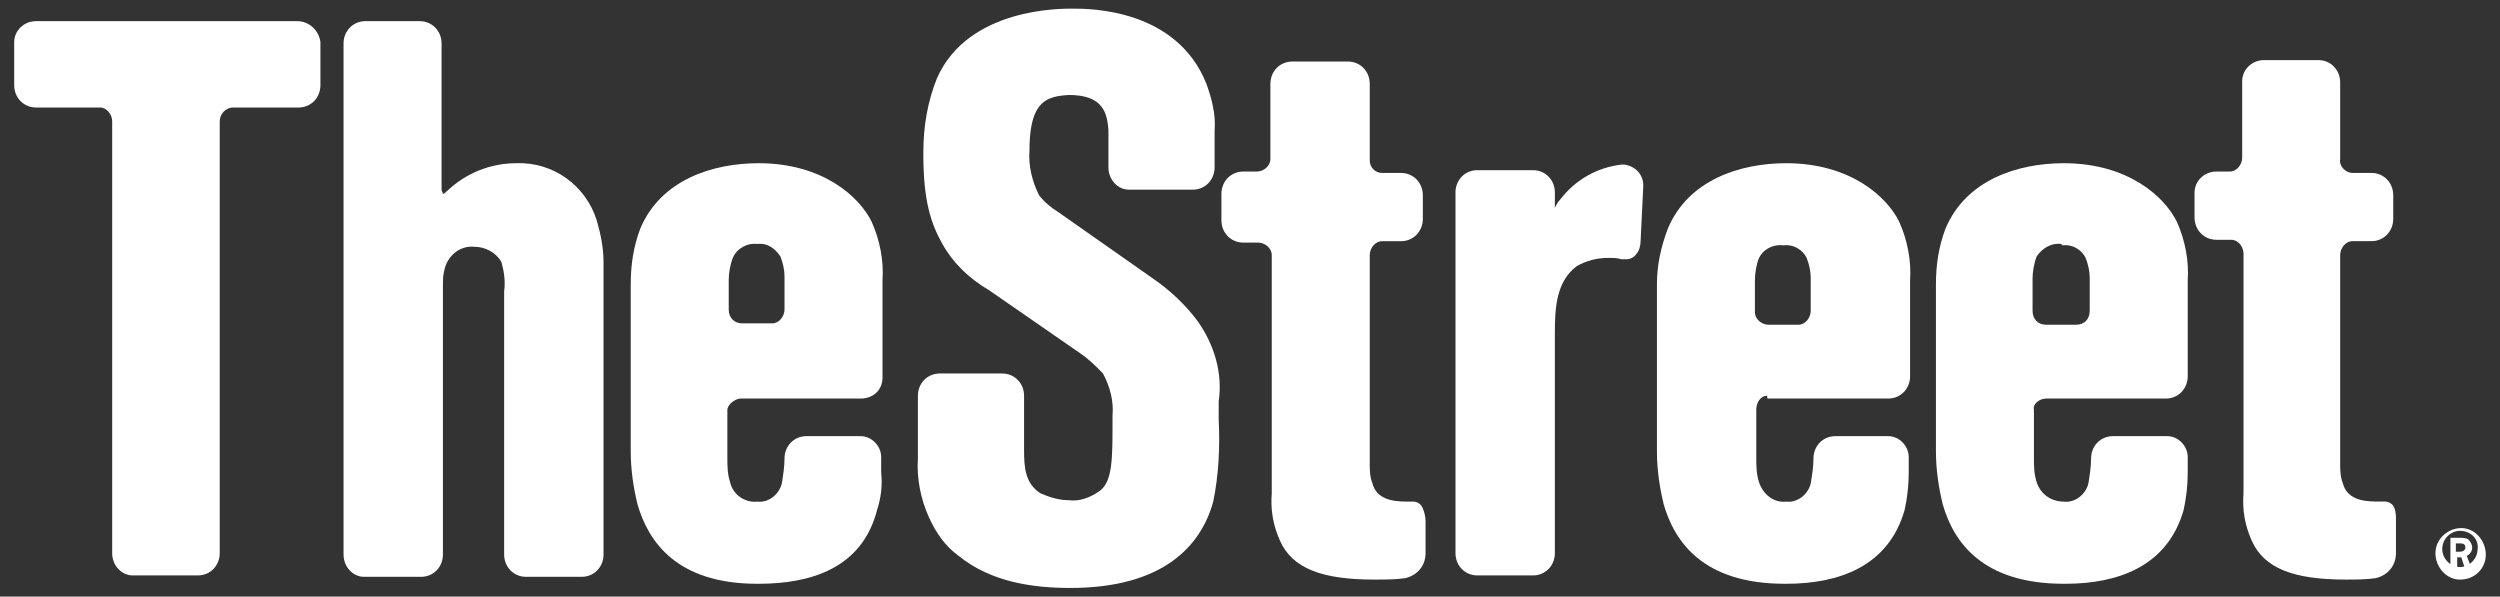
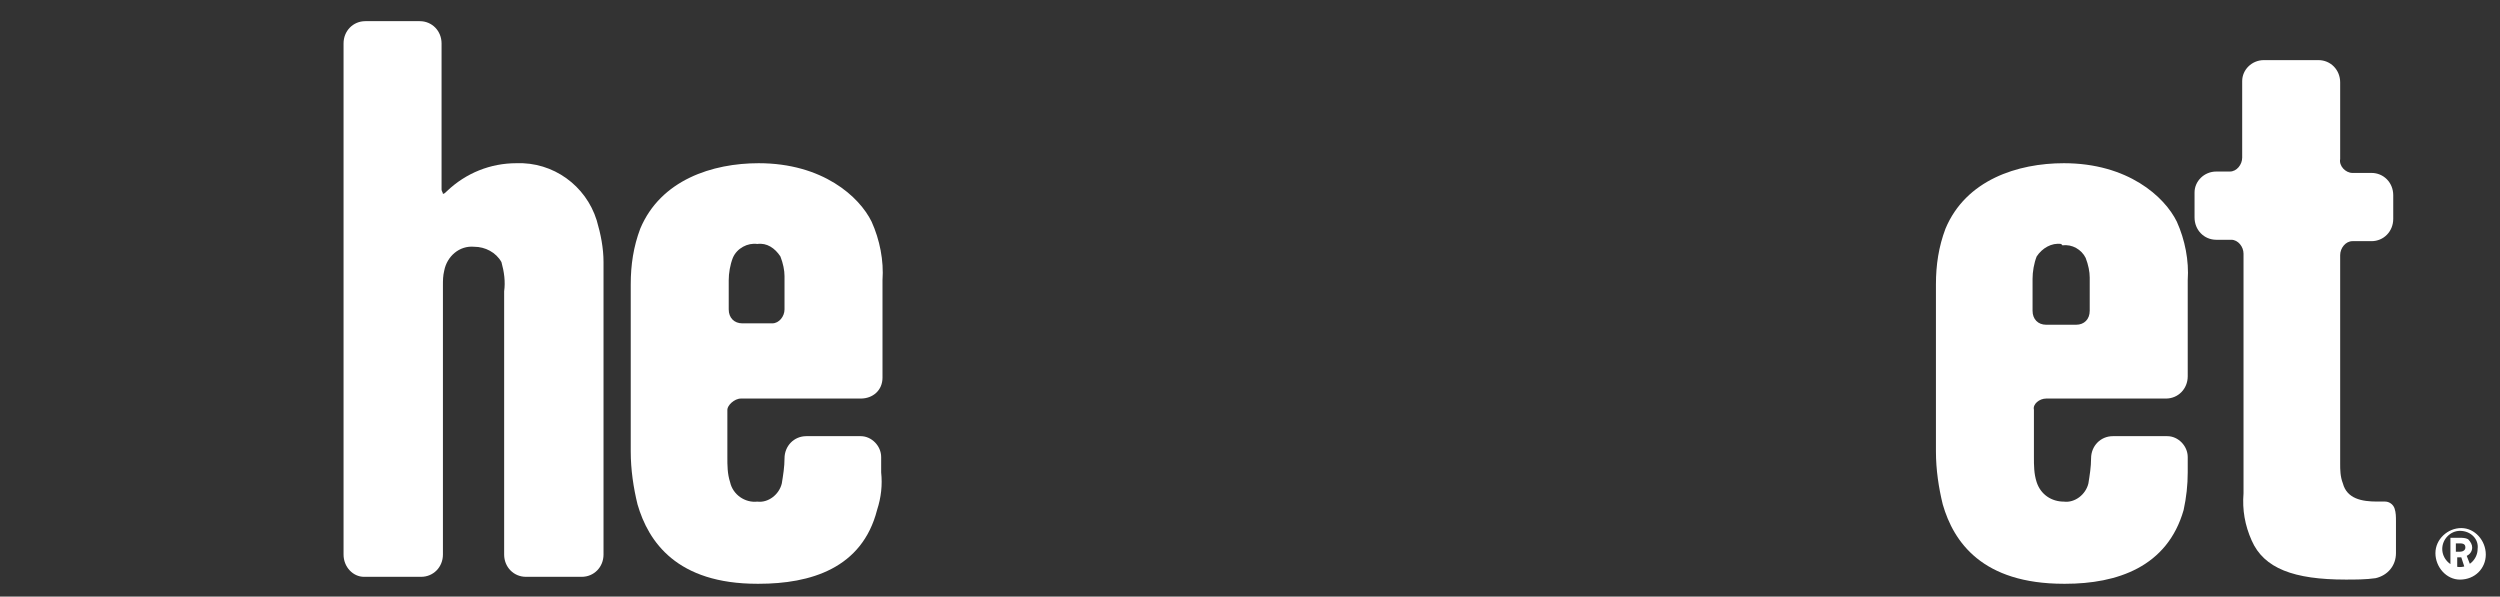
<svg xmlns="http://www.w3.org/2000/svg" width="88" height="21" viewBox="0 0 88 21" fill="none">
  <rect x="0" y="0" width="88" height="21" fill="#333333" stroke="none" />
  <g id="Group 2117131110">
-     <path id="Vector" d="M10.465 0.745H1.266C0.835 0.745 0.5 1.088 0.5 1.48V3C0.5 3.441 0.835 3.784 1.266 3.784H3.518C3.758 3.784 3.949 4.029 3.949 4.274V19.471C3.949 19.912 4.285 20.255 4.668 20.255H6.967C7.399 20.255 7.734 19.912 7.734 19.471V4.274C7.734 4.029 7.926 3.784 8.213 3.784H10.513C10.944 3.784 11.279 3.441 11.279 3V1.48C11.231 1.088 10.896 0.745 10.465 0.745Z" fill="white" />
    <path id="Vector_2" d="M21.004 7.755C20.621 6.529 19.471 5.696 18.177 5.745C17.267 5.745 16.405 6.088 15.734 6.726C15.686 6.775 15.638 6.824 15.591 6.824C15.591 6.775 15.543 6.726 15.543 6.677V1.529C15.543 1.088 15.207 0.745 14.776 0.745H12.86C12.429 0.745 12.093 1.088 12.093 1.529V19.52C12.093 19.961 12.429 20.304 12.812 20.304C12.812 20.304 12.812 20.304 12.86 20.304H14.824C15.255 20.304 15.591 19.961 15.591 19.52V10.059C15.591 9.863 15.591 9.716 15.638 9.52C15.734 9.029 16.165 8.637 16.692 8.686C17.076 8.686 17.459 8.882 17.651 9.226C17.746 9.569 17.794 9.912 17.746 10.255V19.52C17.746 19.961 18.082 20.304 18.513 20.304H20.477C20.908 20.304 21.244 19.961 21.244 19.52V9.226C21.244 8.735 21.148 8.245 21.004 7.755Z" fill="white" />
    <path id="Vector_3" d="M26.082 14.029H30.298C30.729 14.029 31.064 13.735 31.064 13.294V13.245V9.863C31.113 9.177 30.969 8.441 30.681 7.804C30.25 6.922 28.957 5.745 26.705 5.745C25.076 5.745 23.256 6.333 22.537 8.049C22.297 8.686 22.202 9.324 22.202 10.01V15.892C22.202 16.529 22.297 17.167 22.441 17.755C22.825 19.078 23.831 20.549 26.657 20.549H26.705C28.526 20.549 30.346 20.01 30.873 17.951C31.017 17.51 31.064 17.069 31.017 16.628V16.088C31.017 15.696 30.681 15.353 30.298 15.353H30.25H28.382C27.951 15.353 27.615 15.696 27.615 16.137C27.615 16.431 27.567 16.726 27.519 17.02C27.424 17.412 27.04 17.706 26.657 17.657C26.226 17.706 25.795 17.412 25.699 16.971C25.603 16.677 25.603 16.382 25.603 16.088V14.422C25.603 14.275 25.843 14.029 26.082 14.029ZM25.651 9.863C25.651 9.618 25.699 9.324 25.795 9.078C25.939 8.735 26.322 8.539 26.657 8.588C26.992 8.539 27.28 8.735 27.471 9.029C27.567 9.275 27.615 9.52 27.615 9.716V10.892C27.615 11.137 27.424 11.382 27.184 11.382H26.13C25.843 11.382 25.651 11.186 25.651 10.892V9.863Z" fill="white" />
-     <path id="Vector_4" d="M42.179 11.333C41.748 10.745 41.173 10.206 40.598 9.814L37.245 7.461C37.005 7.314 36.766 7.118 36.574 6.872C36.334 6.382 36.191 5.843 36.239 5.255V5.108C36.286 3.539 36.861 3.392 37.628 3.343C38.873 3.343 38.969 4.029 39.017 4.569V5.892C39.017 6.333 39.352 6.676 39.736 6.676H41.987C42.419 6.676 42.754 6.333 42.754 5.892V4.618C42.802 4.029 42.658 3.49 42.466 2.951C41.413 0.304 38.346 0.304 37.772 0.304C37.388 0.304 34.083 0.255 32.981 2.755C32.645 3.588 32.502 4.47 32.502 5.353V5.451C32.502 7.118 32.789 7.902 33.172 8.588C33.556 9.274 34.131 9.814 34.801 10.206L38.059 12.461C38.346 12.657 38.586 12.902 38.825 13.147C39.065 13.588 39.209 14.127 39.161 14.618V14.814C39.161 16.137 39.161 16.922 38.73 17.265C38.394 17.51 38.011 17.657 37.628 17.608C37.292 17.608 36.957 17.51 36.622 17.363C36.095 17.02 36.047 16.48 36.047 15.843V13.931C36.047 13.49 35.712 13.147 35.28 13.147H33.077C32.645 13.147 32.31 13.49 32.31 13.931V16.137C32.262 16.823 32.406 17.559 32.693 18.196C32.933 18.735 33.268 19.225 33.747 19.569C34.897 20.5 36.382 20.696 37.676 20.696C40.933 20.696 42.275 19.225 42.706 17.657C42.898 16.725 42.946 15.745 42.898 14.765V14.127C43.041 13.147 42.754 12.167 42.179 11.333Z" fill="white" />
-     <path id="Vector_5" d="M50.084 17.901C50.036 17.754 49.892 17.656 49.749 17.656C49.653 17.656 49.605 17.656 49.509 17.656C48.982 17.656 48.455 17.558 48.311 17.019C48.215 16.774 48.215 16.529 48.215 16.333V8.98C48.215 8.735 48.407 8.49 48.647 8.49H49.317C49.749 8.49 50.084 8.146 50.084 7.705V6.872C50.084 6.431 49.749 6.088 49.317 6.088H48.647C48.407 6.088 48.215 5.892 48.215 5.646V2.95C48.215 2.509 47.88 2.166 47.449 2.166H45.485C45.054 2.166 44.718 2.509 44.718 2.95V5.597C44.718 5.843 44.479 6.039 44.239 6.039H43.76C43.329 6.039 42.994 6.382 42.994 6.823V7.754C42.994 8.195 43.329 8.539 43.76 8.539H44.287C44.527 8.539 44.766 8.735 44.766 8.98V17.362C44.718 17.95 44.814 18.49 45.054 19.029C45.485 20.009 46.539 20.401 48.359 20.401H48.407C48.742 20.401 49.126 20.401 49.461 20.352C49.892 20.254 50.18 19.911 50.18 19.47V18.343C50.18 18.195 50.132 17.999 50.084 17.901Z" fill="white" />
-     <path id="Vector_6" d="M57.844 6.529C57.844 6.137 57.557 5.843 57.174 5.794H57.078C56.216 5.892 55.449 6.333 54.922 7.019C54.826 7.117 54.779 7.216 54.731 7.314V6.774C54.731 6.333 54.395 5.99 53.964 5.99H52C51.569 5.99 51.233 6.333 51.233 6.774V19.47C51.233 19.912 51.569 20.255 52 20.255H53.964C54.395 20.255 54.731 19.912 54.731 19.47V11.725C54.731 10.843 54.779 9.912 55.497 9.372C55.832 9.176 56.216 9.078 56.599 9.078C56.791 9.078 56.934 9.078 57.078 9.127C57.126 9.127 57.174 9.127 57.222 9.127C57.366 9.127 57.509 9.078 57.605 8.931C57.701 8.833 57.749 8.637 57.749 8.49L57.844 6.529Z" fill="white" />
-     <path id="Vector_7" d="M62.252 14.029H66.468C66.9 14.029 67.235 13.686 67.235 13.245V9.863C67.282 9.177 67.139 8.441 66.851 7.804C66.421 6.922 65.127 5.745 62.875 5.745C61.246 5.745 59.426 6.333 58.707 8.049C58.468 8.686 58.324 9.324 58.324 10.01V15.892C58.324 16.529 58.42 17.167 58.563 17.755C58.947 19.078 59.953 20.549 62.827 20.549H62.875C64.696 20.549 66.468 19.961 67.043 17.951C67.139 17.51 67.187 17.069 67.187 16.628V16.088C67.187 15.696 66.851 15.353 66.468 15.353H64.6C64.169 15.353 63.834 15.696 63.834 16.137C63.834 16.431 63.786 16.726 63.737 17.02C63.642 17.412 63.258 17.706 62.875 17.657C62.444 17.706 62.061 17.412 61.917 16.971C61.821 16.677 61.821 16.382 61.821 16.088V14.422C61.821 14.177 61.965 13.931 62.205 13.931C62.205 14.029 62.205 14.029 62.252 14.029ZM62.78 8.637C63.115 8.588 63.45 8.784 63.594 9.078C63.69 9.324 63.737 9.569 63.737 9.765V10.941C63.737 11.186 63.546 11.431 63.306 11.431H62.252C62.013 11.431 61.773 11.235 61.773 10.99V9.863C61.773 9.618 61.821 9.324 61.917 9.078C62.061 8.784 62.396 8.588 62.78 8.637Z" fill="white" />
    <path id="Vector_8" d="M72.026 14.029H76.241C76.672 14.029 77.008 13.686 77.008 13.245V9.863C77.056 9.177 76.912 8.441 76.625 7.804C76.193 6.922 74.9 5.745 72.648 5.745C71.019 5.745 69.199 6.333 68.481 8.049C68.241 8.686 68.145 9.324 68.145 10.01V15.892C68.145 16.529 68.241 17.167 68.385 17.755C68.767 19.078 69.774 20.549 72.648 20.549H72.696C74.517 20.549 76.29 19.961 76.864 17.951C76.96 17.51 77.008 17.069 77.008 16.628V16.088C77.008 15.696 76.672 15.353 76.29 15.353C76.29 15.353 76.289 15.353 76.241 15.353H74.373C73.942 15.353 73.606 15.696 73.606 16.137C73.606 16.431 73.558 16.726 73.511 17.02C73.415 17.412 73.032 17.706 72.648 17.657C72.217 17.657 71.834 17.412 71.69 16.971C71.594 16.677 71.594 16.382 71.594 16.088V14.422C71.546 14.226 71.786 14.029 72.026 14.029ZM72.601 8.637C72.936 8.588 73.271 8.784 73.415 9.078C73.511 9.324 73.558 9.569 73.558 9.765V10.941C73.558 11.235 73.367 11.431 73.079 11.431H72.026C71.738 11.431 71.546 11.235 71.546 10.941V9.814C71.546 9.569 71.594 9.275 71.69 9.029C71.882 8.735 72.217 8.539 72.552 8.588L72.601 8.637Z" fill="white" />
    <path id="Vector_9" d="M84.29 17.901C84.242 17.753 84.099 17.655 83.955 17.655H83.906C83.811 17.655 83.763 17.655 83.667 17.655C83.14 17.655 82.614 17.557 82.47 17.018C82.374 16.773 82.374 16.528 82.374 16.332V8.979C82.374 8.734 82.565 8.489 82.805 8.489H83.476C83.906 8.489 84.242 8.146 84.242 7.704V6.871C84.242 6.43 83.906 6.087 83.476 6.087H82.805C82.565 6.087 82.326 5.842 82.374 5.597V2.901C82.374 2.459 82.039 2.116 81.607 2.116H79.691C79.26 2.116 78.925 2.459 78.925 2.852V5.548C78.925 5.793 78.733 6.038 78.493 6.038H78.014C77.583 6.038 77.248 6.381 77.248 6.773V7.655C77.248 8.097 77.583 8.44 78.014 8.44H78.541C78.781 8.44 78.972 8.685 78.972 8.93V17.361C78.925 17.95 79.02 18.489 79.26 19.028C79.691 20.009 80.745 20.401 82.565 20.401C82.901 20.401 83.284 20.401 83.62 20.352C84.05 20.253 84.338 19.91 84.338 19.469V18.342C84.338 18.195 84.338 18.048 84.29 17.901Z" fill="white" />
    <path id="Vector_10" d="M86.59 20.402C86.111 20.402 85.727 19.96 85.727 19.47C85.727 18.98 86.159 18.588 86.637 18.588C87.116 18.588 87.5 19.029 87.5 19.519C87.5 20.009 87.116 20.402 86.59 20.402ZM86.59 18.686C86.254 18.686 85.967 18.98 85.967 19.323C85.967 19.666 86.254 19.96 86.59 19.96C86.925 19.96 87.212 19.666 87.212 19.323C87.26 18.98 86.972 18.686 86.59 18.686ZM86.59 18.931C86.685 18.931 86.781 18.931 86.877 18.98C86.972 19.078 87.021 19.176 87.021 19.274C87.021 19.421 86.925 19.519 86.829 19.568L87.021 20.058H86.781L86.637 19.617H86.494V20.058H86.255V18.931H86.59ZM86.446 19.421H86.59C86.685 19.421 86.781 19.372 86.781 19.274C86.781 19.176 86.734 19.127 86.59 19.127H86.446V19.421Z" fill="white" />
  </g>
</svg>